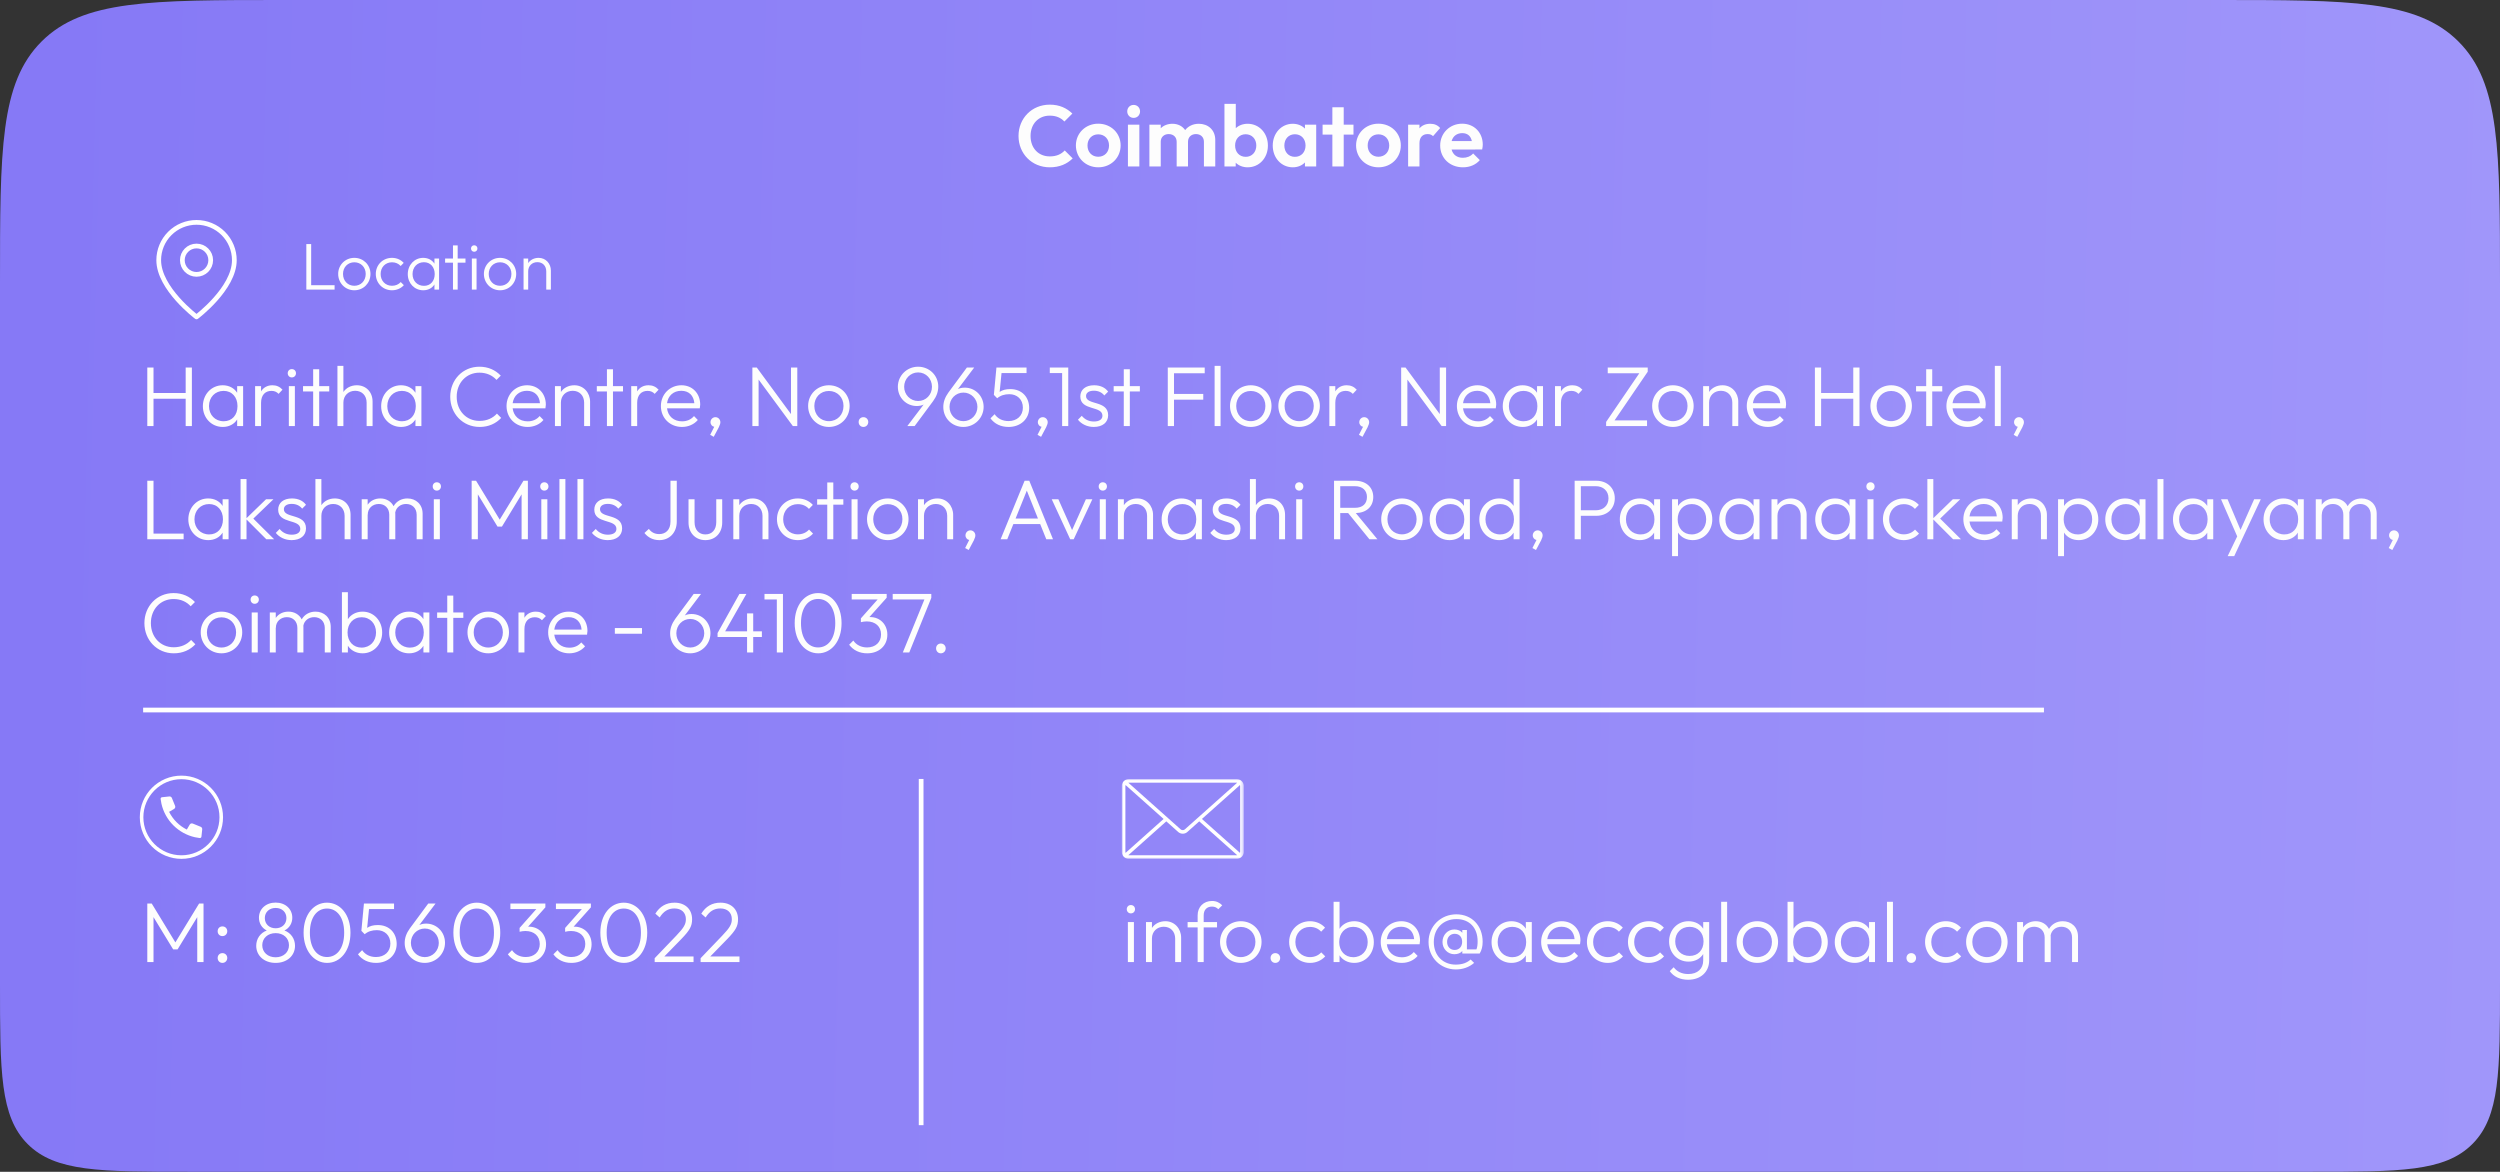
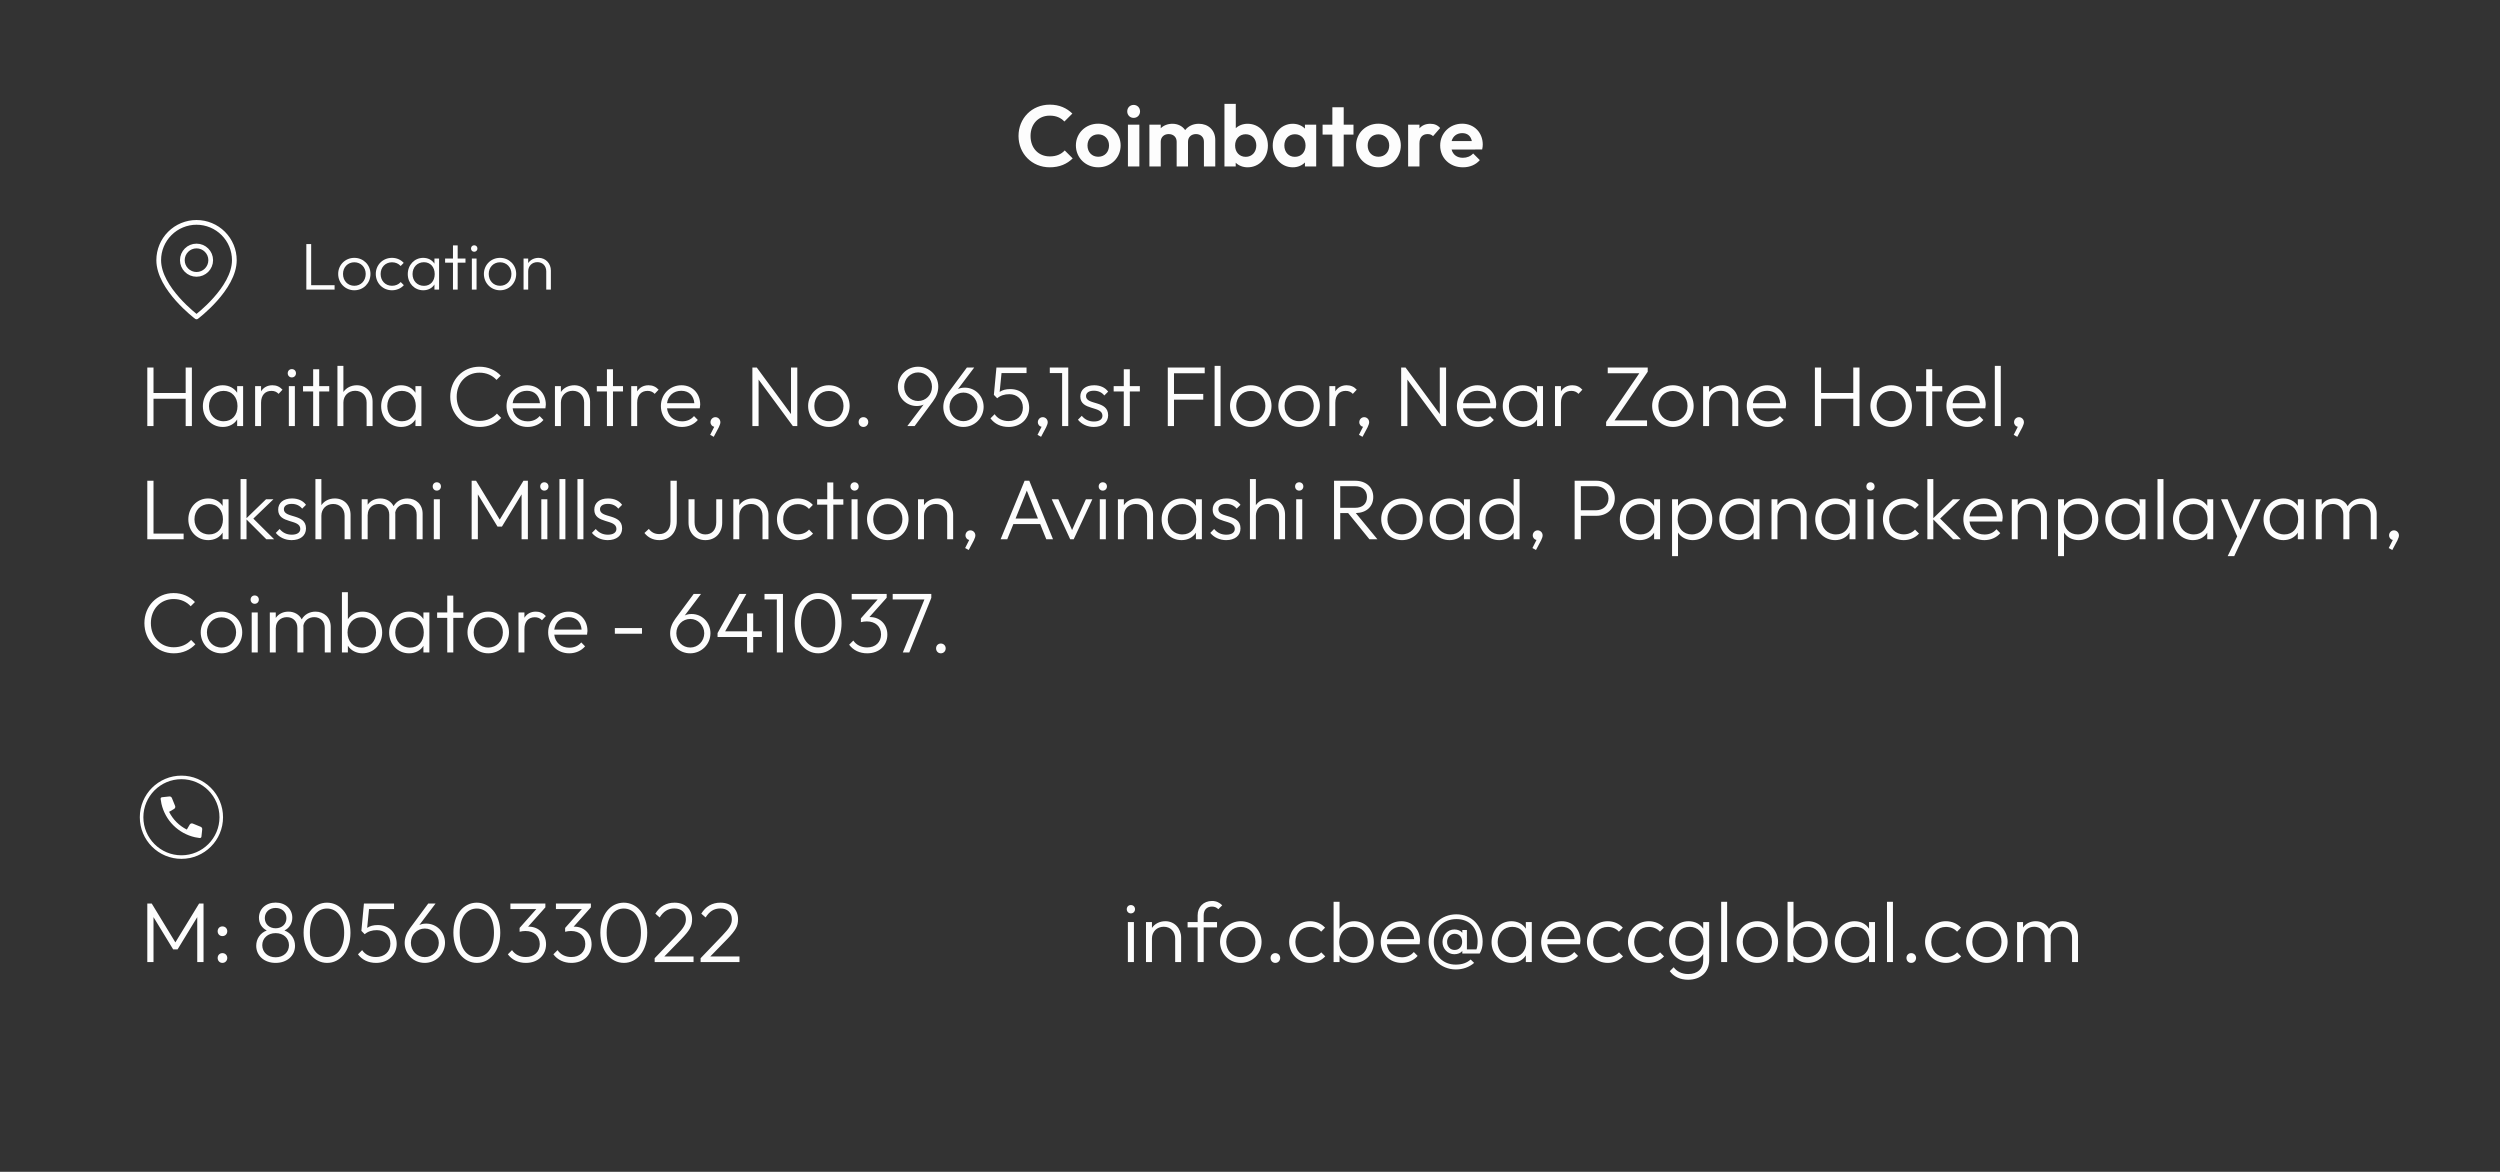
<svg xmlns="http://www.w3.org/2000/svg" width="751" height="352" viewBox="0 0 751 352" fill="none">
  <rect x="0" y="0" width="751" height="352" fill="#333333" stroke="none" />
-   <path d="M0 85.189C0 45.03 0 24.951 12.476 12.476C24.951 0 45.03 0 85.189 0H665.811C705.97 0 726.049 0 738.524 12.476C751 24.951 751 45.03 751 85.189V295.208C751 321.98 751 335.366 742.683 343.683C734.366 352 720.98 352 694.208 352H56.792C30.02 352 16.634 352 8.317 343.683C0 335.366 0 321.98 0 295.208V85.189Z" fill="url(#paint0_linear_6927_81)" />
  <path d="M315.348 50.26C309.966 50.26 305.962 46.152 305.962 40.848C305.962 35.57 309.94 31.436 315.348 31.436C318.26 31.436 320.444 32.476 322.134 34.114L319.742 36.506C318.702 35.388 317.272 34.738 315.348 34.738C311.968 34.738 309.576 37.208 309.576 40.848C309.576 44.514 311.968 46.984 315.348 46.984C317.402 46.984 318.806 46.308 319.846 45.19L322.238 47.582C320.548 49.246 318.312 50.26 315.348 50.26ZM329.93 50.26C326.134 50.26 323.196 47.4 323.196 43.682C323.196 40.016 326.108 37.156 329.904 37.156C333.726 37.156 336.638 39.99 336.638 43.682C336.638 47.4 333.726 50.26 329.93 50.26ZM329.904 47.088C331.828 47.088 333.154 45.684 333.154 43.708C333.154 41.732 331.802 40.354 329.904 40.354C328.006 40.354 326.68 41.758 326.68 43.708C326.68 45.684 328.006 47.088 329.904 47.088ZM340.546 35.414C339.428 35.414 338.622 34.556 338.622 33.464C338.622 32.372 339.428 31.514 340.546 31.514C341.664 31.514 342.47 32.372 342.47 33.464C342.47 34.556 341.664 35.414 340.546 35.414ZM338.83 50V37.442H342.262V50H338.83ZM345.279 50V37.442H348.685V38.534C349.543 37.676 350.791 37.182 352.195 37.182C353.807 37.182 355.185 37.858 356.017 39.08C356.979 37.858 358.435 37.182 360.125 37.182C362.907 37.182 365.065 39.028 365.065 42.044V50H361.659V42.59C361.659 41.134 360.619 40.276 359.267 40.276C357.915 40.276 356.875 41.134 356.875 42.59V50H353.469V42.59C353.469 41.134 352.429 40.276 351.077 40.276C349.725 40.276 348.685 41.134 348.685 42.59V50H345.279ZM367.826 50V31.202H371.232V38.508C372.116 37.676 373.364 37.182 374.794 37.182C378.278 37.182 380.878 40.016 380.878 43.734C380.878 47.452 378.278 50.26 374.794 50.26C373.338 50.26 372.09 49.74 371.206 48.882V50H367.826ZM374.222 47.114C376.068 47.114 377.394 45.71 377.394 43.708C377.394 41.732 376.068 40.328 374.196 40.328C372.324 40.328 371.024 41.732 371.024 43.708C371.024 45.71 372.324 47.114 374.222 47.114ZM388.364 50.26C384.932 50.26 382.332 47.452 382.332 43.734C382.332 40.016 384.932 37.182 388.338 37.182C389.846 37.182 391.12 37.728 392.004 38.638V37.442H395.384V50H392.004V48.804C391.12 49.714 389.846 50.26 388.364 50.26ZM388.988 47.114C390.886 47.114 392.186 45.71 392.186 43.708C392.186 41.732 390.886 40.328 388.988 40.328C387.116 40.328 385.816 41.732 385.816 43.708C385.816 45.71 387.116 47.114 388.988 47.114ZM400.243 50V40.432H397.305V37.442H400.243V32.216H403.649V37.442H406.587V40.432H403.649V50H400.243ZM414.099 50.26C410.303 50.26 407.365 47.4 407.365 43.682C407.365 40.016 410.277 37.156 414.073 37.156C417.895 37.156 420.807 39.99 420.807 43.682C420.807 47.4 417.895 50.26 414.099 50.26ZM414.073 47.088C415.997 47.088 417.323 45.684 417.323 43.708C417.323 41.732 415.971 40.354 414.073 40.354C412.175 40.354 410.849 41.758 410.849 43.708C410.849 45.684 412.175 47.088 414.073 47.088ZM423 50V37.442H426.406V38.56C427.16 37.676 428.226 37.182 429.656 37.182C430.878 37.182 431.84 37.572 432.62 38.456L430.488 40.9C430.072 40.484 429.578 40.276 428.876 40.276C427.394 40.276 426.406 41.186 426.406 43.058V50H423ZM439.467 50.26C435.541 50.26 432.629 47.504 432.629 43.708C432.629 39.99 435.515 37.156 439.233 37.156C442.821 37.156 445.421 39.808 445.421 43.422C445.421 43.864 445.369 44.332 445.239 44.904L436.061 44.93C436.477 46.49 437.699 47.4 439.441 47.4C440.689 47.4 441.781 46.958 442.535 46.1L444.537 48.102C443.289 49.532 441.495 50.26 439.467 50.26ZM439.233 39.99C437.621 40.016 436.477 40.9 436.061 42.382H442.145C441.807 40.822 440.819 39.99 439.233 39.99Z" fill="#FDFDFD" />
  <path d="M60.485 251.438C60.5 251.392 60.51 251.342 60.516 251.291L60.746 249.129C60.781 248.803 60.595 248.493 60.291 248.369L57.907 247.398C57.568 247.26 57.179 247.392 56.994 247.708L56.12 249.199C53.817 248.049 51.951 246.182 50.801 243.88L52.292 243.006C52.608 242.821 52.74 242.432 52.602 242.093L51.63 239.709C51.507 239.405 51.197 239.22 50.871 239.254L48.709 239.484C48.658 239.49 48.608 239.501 48.561 239.515H48.561C48.547 239.52 48.533 239.525 48.518 239.532C48.334 239.618 48.23 239.817 48.253 240.019C48.309 240.506 48.392 240.988 48.5 241.463C48.501 241.463 48.5 241.463 48.501 241.463C48.501 241.463 48.501 241.464 48.501 241.464C49.057 243.899 50.289 246.145 52.072 247.928C53.856 249.711 56.102 250.944 58.538 251.5C59.012 251.608 59.494 251.691 59.981 251.747C60.183 251.77 60.382 251.665 60.468 251.48C60.475 251.466 60.48 251.452 60.485 251.438Z" fill="white" />
  <path d="M54.5 234.068C48.197 234.068 43.068 239.197 43.068 245.5C43.068 251.803 48.197 256.931 54.5 256.931C60.803 256.931 65.931 251.803 65.931 245.5C65.931 239.197 60.803 234.068 54.5 234.068ZM54.5 258C52.813 258 51.175 257.669 49.634 257.017C48.146 256.388 46.809 255.486 45.661 254.339C44.513 253.191 43.612 251.854 42.983 250.366C42.331 248.824 42 247.187 42 245.5C42 243.813 42.331 242.175 42.983 240.634C43.612 239.146 44.513 237.809 45.661 236.661C46.809 235.513 48.146 234.612 49.634 233.982C51.175 233.33 52.813 233 54.5 233C56.187 233 57.824 233.33 59.365 233.982C60.854 234.612 62.191 235.513 63.339 236.661C64.487 237.809 65.388 239.146 66.017 240.634C66.669 242.175 67 243.813 67 245.5C67 247.187 66.669 248.824 66.017 250.366C65.388 251.854 64.487 253.191 63.339 254.339C62.191 255.486 60.854 256.388 59.365 257.017C57.824 257.669 56.187 258 54.5 258Z" fill="white" />
  <path d="M70.396 78.161C70.396 86.68 59.037 95.198 59.037 95.198C59.037 95.198 47.679 86.68 47.679 78.161C47.679 75.148 48.875 72.259 51.005 70.129C53.136 67.999 56.025 66.802 59.037 66.802C62.05 66.802 64.939 67.999 67.069 70.129C69.199 72.259 70.396 75.148 70.396 78.161Z" stroke="white" stroke-width="1.42" stroke-linecap="round" stroke-linejoin="round" />
  <path d="M59.037 82.419C61.389 82.419 63.296 80.513 63.296 78.16C63.296 75.808 61.389 73.901 59.037 73.901C56.684 73.901 54.777 75.808 54.777 78.16C54.777 80.513 56.684 82.419 59.037 82.419Z" stroke="white" stroke-width="1.42" stroke-linecap="round" stroke-linejoin="round" />
  <path d="M92.023 87V73.324H93.474V85.668H100.51V87H92.023ZM106.44 87.199C103.716 87.199 101.59 85.032 101.59 82.289C101.59 79.586 103.716 77.459 106.44 77.459C109.163 77.459 111.29 79.566 111.29 82.289C111.29 85.072 109.163 87.199 106.44 87.199ZM106.44 85.847C108.407 85.847 109.859 84.356 109.859 82.289C109.859 80.281 108.407 78.791 106.44 78.791C104.472 78.791 103.041 80.281 103.041 82.289C103.041 84.356 104.472 85.847 106.44 85.847ZM117.757 87.199C114.994 87.199 112.887 85.052 112.887 82.309C112.887 79.566 114.994 77.459 117.757 77.459C119.148 77.459 120.421 78.015 121.275 78.969L120.361 79.904C119.725 79.188 118.81 78.791 117.757 78.791C115.769 78.791 114.338 80.281 114.338 82.309C114.338 84.356 115.769 85.847 117.757 85.847C118.81 85.847 119.745 85.45 120.381 84.734L121.315 85.668C120.44 86.642 119.148 87.199 117.757 87.199ZM127.147 87.199C124.504 87.199 122.496 85.092 122.496 82.349C122.496 79.586 124.504 77.459 127.128 77.459C128.599 77.459 129.811 78.115 130.507 79.208V77.658H131.898V87H130.507V85.45C129.831 86.543 128.618 87.199 127.147 87.199ZM127.366 85.867C129.294 85.867 130.586 84.456 130.586 82.329C130.586 80.202 129.274 78.771 127.346 78.771C125.359 78.771 123.927 80.262 123.927 82.329C123.927 84.396 125.359 85.867 127.366 85.867ZM136.074 87V78.91H133.709V77.658H136.074V73.722H137.485V77.658H139.831V78.91H137.485V87H136.074ZM142.443 75.63C141.886 75.63 141.489 75.193 141.489 74.656C141.489 74.1 141.886 73.682 142.443 73.682C143.019 73.682 143.417 74.1 143.417 74.656C143.417 75.193 143.019 75.63 142.443 75.63ZM141.747 87V77.658H143.158V87H141.747ZM150.213 87.199C147.489 87.199 145.362 85.032 145.362 82.289C145.362 79.586 147.489 77.459 150.213 77.459C152.936 77.459 155.063 79.566 155.063 82.289C155.063 85.072 152.936 87.199 150.213 87.199ZM150.213 85.847C152.18 85.847 153.631 84.356 153.631 82.289C153.631 80.281 152.18 78.791 150.213 78.791C148.245 78.791 146.813 80.281 146.813 82.289C146.813 84.356 148.245 85.847 150.213 85.847ZM157.276 87V77.658H158.668V79.029C159.323 78.055 160.456 77.459 161.808 77.459C163.975 77.459 165.485 79.208 165.485 81.275V87H164.094V81.514C164.094 79.884 163.021 78.751 161.43 78.751C159.82 78.751 158.668 79.904 158.668 81.494V87H157.276Z" fill="#FDFDFD" />
  <path d="M44.249 128V110.417H46.115V118.058H55.775V110.417H57.641V128H55.775V119.771H46.115V128H44.249ZM66.923 128.256C63.524 128.256 60.942 125.547 60.942 122.02C60.942 118.467 63.524 115.733 66.897 115.733C68.788 115.733 70.347 116.576 71.242 117.982V115.988H73.031V128H71.242V126.007C70.373 127.412 68.814 128.256 66.923 128.256ZM67.204 126.543C69.683 126.543 71.344 124.729 71.344 121.994C71.344 119.26 69.657 117.42 67.178 117.42C64.623 117.42 62.782 119.336 62.782 121.994C62.782 124.652 64.623 126.543 67.204 126.543ZM76.634 128V115.988H78.423V117.573C79.138 116.397 80.314 115.733 81.847 115.733C83.023 115.733 84.02 116.142 84.863 117.062L83.687 118.314C83.1 117.701 82.435 117.42 81.541 117.42C79.701 117.42 78.423 118.646 78.423 120.997V128H76.634ZM87.661 113.382C86.945 113.382 86.434 112.819 86.434 112.129C86.434 111.414 86.945 110.877 87.661 110.877C88.402 110.877 88.913 111.414 88.913 112.129C88.913 112.819 88.402 113.382 87.661 113.382ZM86.767 128V115.988H88.581V128H86.767ZM94.073 128V117.598H91.032V115.988H94.073V110.928H95.888V115.988H98.903V117.598H95.888V128H94.073ZM101.367 128V109.906H103.156V117.752C103.999 116.5 105.456 115.733 107.194 115.733C109.954 115.733 111.922 117.752 111.922 120.64V128H110.133V120.946C110.133 118.851 108.753 117.394 106.708 117.394C104.638 117.394 103.156 118.876 103.156 120.921V128H101.367ZM120.482 128.256C117.083 128.256 114.501 125.547 114.501 122.02C114.501 118.467 117.083 115.733 120.456 115.733C122.347 115.733 123.906 116.576 124.801 117.982V115.988H126.59V128H124.801V126.007C123.932 127.412 122.373 128.256 120.482 128.256ZM120.763 126.543C123.242 126.543 124.903 124.729 124.903 121.994C124.903 119.26 123.216 117.42 120.737 117.42C118.182 117.42 116.342 119.336 116.342 121.994C116.342 124.652 118.182 126.543 120.763 126.543ZM144.092 128.256C139.006 128.256 135.249 124.269 135.249 119.183C135.249 114.123 138.98 110.161 144.015 110.161C146.698 110.161 148.845 111.184 150.43 112.845L149.152 114.123C147.925 112.768 146.162 111.95 144.015 111.95C140.079 111.95 137.191 115.017 137.191 119.183C137.191 123.374 140.079 126.441 144.041 126.441C146.29 126.441 148.053 125.598 149.28 124.243L150.557 125.547C148.973 127.233 146.775 128.256 144.092 128.256ZM158.5 128.256C154.871 128.256 152.162 125.572 152.162 121.969C152.162 118.442 154.845 115.733 158.347 115.733C161.618 115.733 163.969 118.161 163.969 121.56C163.969 121.815 163.918 122.173 163.841 122.659H154.002C154.283 125.035 156.021 126.569 158.526 126.569C159.982 126.569 161.235 126.032 162.103 124.984L163.254 126.16C162.129 127.489 160.391 128.256 158.5 128.256ZM158.296 117.394C155.944 117.394 154.309 118.876 154.002 121.125H162.206C162.027 118.851 160.596 117.394 158.296 117.394ZM166.706 128V115.988H168.495V117.752C169.338 116.5 170.795 115.733 172.533 115.733C175.318 115.733 177.261 117.982 177.261 120.64V128H175.472V120.946C175.472 118.851 174.092 117.394 172.047 117.394C169.977 117.394 168.495 118.876 168.495 120.921V128H166.706ZM182.323 128V117.598H179.282V115.988H182.323V110.928H184.138V115.988H187.153V117.598H184.138V128H182.323ZM189.617 128V115.988H191.406V117.573C192.121 116.397 193.297 115.733 194.83 115.733C196.006 115.733 197.003 116.142 197.846 117.062L196.671 118.314C196.083 117.701 195.418 117.42 194.524 117.42C192.684 117.42 191.406 118.646 191.406 120.997V128H189.617ZM204.871 128.256C201.242 128.256 198.533 125.572 198.533 121.969C198.533 118.442 201.217 115.733 204.718 115.733C207.989 115.733 210.34 118.161 210.34 121.56C210.34 121.815 210.289 122.173 210.213 122.659H200.373C200.654 125.035 202.392 126.569 204.897 126.569C206.354 126.569 207.606 126.032 208.475 124.984L209.625 126.16C208.5 127.489 206.762 128.256 204.871 128.256ZM204.667 117.394C202.316 117.394 200.68 118.876 200.373 121.125H208.577C208.398 118.851 206.967 117.394 204.667 117.394ZM213.333 130.632L214.559 128.204C213.972 128.128 213.435 127.566 213.435 126.824C213.435 126.007 214.074 125.317 214.917 125.317C215.709 125.317 216.399 125.981 216.399 126.824C216.399 127.157 216.297 127.591 215.939 128.332L214.406 131.22L213.333 130.632ZM226.015 128V110.417H227.344L237.618 124.397V110.417H239.509V128H238.18L227.881 114.021V128H226.015ZM248.994 128.256C245.493 128.256 242.758 125.47 242.758 121.943C242.758 118.467 245.493 115.733 248.994 115.733C252.495 115.733 255.23 118.442 255.23 121.943C255.23 125.521 252.495 128.256 248.994 128.256ZM248.994 126.518C251.524 126.518 253.39 124.601 253.39 121.943C253.39 119.362 251.524 117.445 248.994 117.445C246.464 117.445 244.624 119.362 244.624 121.943C244.624 124.601 246.464 126.518 248.994 126.518ZM259.367 128.256C258.524 128.256 257.936 127.591 257.936 126.773C257.936 125.955 258.524 125.317 259.367 125.317C260.211 125.317 260.824 125.955 260.824 126.773C260.824 127.591 260.211 128.256 259.367 128.256ZM272.552 128L277.459 121.534C276.897 121.815 276.207 121.969 275.389 121.969C272.271 121.969 269.715 119.49 269.715 116.193C269.715 112.845 272.424 110.161 275.798 110.161C279.197 110.161 281.855 112.794 281.855 116.116C281.855 117.65 281.344 119.081 280.296 120.512L274.75 128H272.552ZM275.798 120.461C278.149 120.461 279.964 118.595 279.964 116.193C279.964 113.765 278.149 111.874 275.798 111.874C273.472 111.874 271.607 113.791 271.607 116.193C271.607 118.57 273.472 120.461 275.798 120.461ZM289.399 128.256C286 128.256 283.368 125.623 283.368 122.275C283.368 120.742 283.879 119.336 284.927 117.88L290.447 110.417H292.645L287.763 116.883C288.326 116.602 288.99 116.448 289.834 116.448C292.926 116.448 295.482 118.927 295.482 122.224C295.482 125.547 292.773 128.256 289.399 128.256ZM289.425 126.518C291.75 126.518 293.616 124.601 293.616 122.224C293.616 119.847 291.725 117.931 289.425 117.931C287.073 117.931 285.233 119.822 285.233 122.224C285.233 124.652 287.073 126.518 289.425 126.518ZM302.981 128.256C300.681 128.256 298.789 127.361 297.537 125.674L298.789 124.422C299.658 125.725 301.141 126.492 302.955 126.492C305.485 126.492 307.274 124.908 307.274 122.454C307.274 119.95 305.511 118.416 303.211 118.416C301.754 118.416 300.527 118.8 299.556 119.643L298.559 118.621L299.326 110.417H308.373V112.078H300.859L300.297 117.726C301.115 117.164 302.163 116.883 303.492 116.883C307.019 116.883 309.165 119.336 309.165 122.556C309.165 125.879 306.559 128.256 302.981 128.256ZM311.666 130.632L312.892 128.204C312.305 128.128 311.768 127.566 311.768 126.824C311.768 126.007 312.407 125.317 313.25 125.317C314.042 125.317 314.732 125.981 314.732 126.824C314.732 127.157 314.63 127.591 314.272 128.332L312.739 131.22L311.666 130.632ZM319.063 128V112.078H315.357V110.417H320.903V128H319.063ZM328.567 128.256C326.6 128.256 324.887 127.412 323.814 126.083L324.964 124.908C325.91 126.058 327.136 126.62 328.619 126.62C330.203 126.62 331.174 125.981 331.174 124.882C331.174 121.815 324.529 123.476 324.529 119.106C324.529 117.062 326.088 115.733 328.67 115.733C330.484 115.733 331.992 116.397 332.886 117.65L331.736 118.8C331.021 117.88 329.922 117.368 328.593 117.368C327.06 117.368 326.242 118.033 326.242 118.979C326.242 121.79 332.886 120.18 332.886 124.729C332.886 126.901 331.2 128.256 328.567 128.256ZM337.584 128V117.598H334.543V115.988H337.584V110.928H339.399V115.988H342.415V117.598H339.399V128H337.584ZM350.803 128V110.417H361.895V112.129H352.669V118.34H361.461V120.052H352.669V128H350.803ZM364.869 128V109.906H366.658V128H364.869ZM375.729 128.256C372.227 128.256 369.493 125.47 369.493 121.943C369.493 118.467 372.227 115.733 375.729 115.733C379.23 115.733 381.964 118.442 381.964 121.943C381.964 125.521 379.23 128.256 375.729 128.256ZM375.729 126.518C378.259 126.518 380.124 124.601 380.124 121.943C380.124 119.362 378.259 117.445 375.729 117.445C373.199 117.445 371.359 119.362 371.359 121.943C371.359 124.601 373.199 126.518 375.729 126.518ZM390.254 128.256C386.753 128.256 384.018 125.47 384.018 121.943C384.018 118.467 386.753 115.733 390.254 115.733C393.755 115.733 396.49 118.442 396.49 121.943C396.49 125.521 393.755 128.256 390.254 128.256ZM390.254 126.518C392.784 126.518 394.65 124.601 394.65 121.943C394.65 119.362 392.784 117.445 390.254 117.445C387.724 117.445 385.884 119.362 385.884 121.943C385.884 124.601 387.724 126.518 390.254 126.518ZM399.336 128V115.988H401.125V117.573C401.84 116.397 403.016 115.733 404.549 115.733C405.725 115.733 406.722 116.142 407.565 117.062L406.389 118.314C405.802 117.701 405.137 117.42 404.243 117.42C402.403 117.42 401.125 118.646 401.125 120.997V128H399.336ZM408.227 130.632L409.453 128.204C408.866 128.128 408.329 127.566 408.329 126.824C408.329 126.007 408.968 125.317 409.811 125.317C410.603 125.317 411.293 125.981 411.293 126.824C411.293 127.157 411.191 127.591 410.833 128.332L409.3 131.22L408.227 130.632ZM420.909 128V110.417H422.238L432.512 124.397V110.417H434.403V128H433.074L422.775 114.021V128H420.909ZM443.99 128.256C440.361 128.256 437.652 125.572 437.652 121.969C437.652 118.442 440.336 115.733 443.837 115.733C447.108 115.733 449.459 118.161 449.459 121.56C449.459 121.815 449.408 122.173 449.332 122.659H439.492C439.773 125.035 441.511 126.569 444.016 126.569C445.472 126.569 446.725 126.032 447.594 124.984L448.744 126.16C447.619 127.489 445.881 128.256 443.99 128.256ZM443.786 117.394C441.435 117.394 439.799 118.876 439.492 121.125H447.696C447.517 118.851 446.086 117.394 443.786 117.394ZM457.41 128.256C454.011 128.256 451.429 125.547 451.429 122.02C451.429 118.467 454.011 115.733 457.384 115.733C459.275 115.733 460.834 116.576 461.729 117.982V115.988H463.518V128H461.729V126.007C460.86 127.412 459.301 128.256 457.41 128.256ZM457.691 126.543C460.17 126.543 461.831 124.729 461.831 121.994C461.831 119.26 460.144 117.42 457.665 117.42C455.11 117.42 453.269 119.336 453.269 121.994C453.269 124.652 455.11 126.543 457.691 126.543ZM467.121 128V115.988H468.91V117.573C469.625 116.397 470.801 115.733 472.334 115.733C473.51 115.733 474.507 116.142 475.35 117.062L474.174 118.314C473.587 117.701 472.922 117.42 472.028 117.42C470.187 117.42 468.91 118.646 468.91 120.997V128H467.121ZM482.478 128V126.748L492.445 112.129H482.963V110.417H494.975V111.669L485.008 126.288H494.771V128H482.478ZM502.538 128.256C499.037 128.256 496.303 125.47 496.303 121.943C496.303 118.467 499.037 115.733 502.538 115.733C506.04 115.733 508.774 118.442 508.774 121.943C508.774 125.521 506.04 128.256 502.538 128.256ZM502.538 126.518C505.068 126.518 506.934 124.601 506.934 121.943C506.934 119.362 505.068 117.445 502.538 117.445C500.008 117.445 498.168 119.362 498.168 121.943C498.168 124.601 500.008 126.518 502.538 126.518ZM511.62 128V115.988H513.409V117.752C514.252 116.5 515.709 115.733 517.447 115.733C520.233 115.733 522.175 117.982 522.175 120.64V128H520.386V120.946C520.386 118.851 519.006 117.394 516.961 117.394C514.891 117.394 513.409 118.876 513.409 120.921V128H511.62ZM531.067 128.256C527.438 128.256 524.729 125.572 524.729 121.969C524.729 118.442 527.413 115.733 530.914 115.733C534.185 115.733 536.536 118.161 536.536 121.56C536.536 121.815 536.485 122.173 536.409 122.659H526.569C526.85 125.035 528.588 126.569 531.093 126.569C532.55 126.569 533.802 126.032 534.671 124.984L535.821 126.16C534.696 127.489 532.958 128.256 531.067 128.256ZM530.863 117.394C528.512 117.394 526.876 118.876 526.569 121.125H534.773C534.594 118.851 533.163 117.394 530.863 117.394ZM545.198 128V110.417H547.064V118.058H556.724V110.417H558.59V128H556.724V119.771H547.064V128H545.198ZM568.102 128.256C564.601 128.256 561.866 125.47 561.866 121.943C561.866 118.467 564.601 115.733 568.102 115.733C571.603 115.733 574.338 118.442 574.338 121.943C574.338 125.521 571.603 128.256 568.102 128.256ZM568.102 126.518C570.632 126.518 572.498 124.601 572.498 121.943C572.498 119.362 570.632 117.445 568.102 117.445C565.572 117.445 563.732 119.362 563.732 121.943C563.732 124.601 565.572 126.518 568.102 126.518ZM578.625 128V117.598H575.584V115.988H578.625V110.928H580.44V115.988H583.455V117.598H580.44V128H578.625ZM591.04 128.256C587.411 128.256 584.702 125.572 584.702 121.969C584.702 118.442 587.386 115.733 590.887 115.733C594.158 115.733 596.51 118.161 596.51 121.56C596.51 121.815 596.458 122.173 596.382 122.659H586.543C586.824 125.035 588.561 126.569 591.066 126.569C592.523 126.569 593.775 126.032 594.644 124.984L595.794 126.16C594.67 127.489 592.932 128.256 591.04 128.256ZM590.836 117.394C588.485 117.394 586.849 118.876 586.543 121.125H594.746C594.567 118.851 593.136 117.394 590.836 117.394ZM599.246 128V109.906H601.035V128H599.246ZM604.918 130.632L606.144 128.204C605.557 128.128 605.02 127.566 605.02 126.824C605.02 126.007 605.659 125.317 606.502 125.317C607.294 125.317 607.984 125.981 607.984 126.824C607.984 127.157 607.882 127.591 607.524 128.332L605.991 131.22L604.918 130.632ZM44.249 162V144.417H46.115V160.288H55.162V162H44.249ZM62.555 162.256C59.156 162.256 56.575 159.547 56.575 156.02C56.575 152.467 59.156 149.733 62.529 149.733C64.421 149.733 65.98 150.576 66.874 151.982V149.988H68.663V162H66.874V160.007C66.005 161.412 64.446 162.256 62.555 162.256ZM62.836 160.543C65.315 160.543 66.976 158.729 66.976 155.994C66.976 153.26 65.29 151.42 62.811 151.42C60.255 151.42 58.415 153.336 58.415 155.994C58.415 158.652 60.255 160.543 62.836 160.543ZM72.266 162V143.906H74.055V155.662L79.908 149.988H82.131L76.1 155.79L82.361 162H80.01L74.055 156.045V162H72.266ZM87.602 162.256C85.634 162.256 83.921 161.412 82.848 160.083L83.998 158.908C84.944 160.058 86.17 160.62 87.653 160.62C89.237 160.62 90.208 159.981 90.208 158.882C90.208 155.815 83.564 157.476 83.564 153.106C83.564 151.062 85.123 149.733 87.704 149.733C89.518 149.733 91.026 150.397 91.921 151.65L90.771 152.8C90.055 151.88 88.956 151.368 87.627 151.368C86.094 151.368 85.276 152.033 85.276 152.979C85.276 155.79 91.921 154.18 91.921 158.729C91.921 160.901 90.234 162.256 87.602 162.256ZM94.753 162V143.906H96.542V151.752C97.385 150.5 98.842 149.733 100.58 149.733C103.34 149.733 105.308 151.752 105.308 154.64V162H103.519V154.946C103.519 152.851 102.139 151.394 100.094 151.394C98.024 151.394 96.542 152.876 96.542 154.921V162H94.753ZM108.654 162V149.988H110.443V151.624C111.261 150.423 112.641 149.733 114.251 149.733C116.015 149.733 117.497 150.602 118.238 152.058C119.056 150.602 120.589 149.733 122.378 149.733C124.96 149.733 126.953 151.522 126.953 154.307V162H125.164V154.64C125.164 152.646 123.809 151.394 121.995 151.394C120.359 151.394 119.005 152.391 118.724 153.975C118.724 154.077 118.749 154.205 118.749 154.307V162H116.935V154.64C116.935 152.646 115.606 151.394 113.791 151.394C111.951 151.394 110.469 152.646 110.469 154.614H110.443V162H108.654ZM131.212 147.382C130.497 147.382 129.985 146.819 129.985 146.129C129.985 145.414 130.497 144.877 131.212 144.877C131.953 144.877 132.464 145.414 132.464 146.129C132.464 146.819 131.953 147.382 131.212 147.382ZM130.318 162V149.988H132.132V162H130.318ZM141.684 162V144.417H143.012L150.117 156.096L157.248 144.417H158.576V162H156.685V148.506L150.782 158.192H149.453L143.549 148.506V162H141.684ZM163.507 147.382C162.792 147.382 162.281 146.819 162.281 146.129C162.281 145.414 162.792 144.877 163.507 144.877C164.248 144.877 164.76 145.414 164.76 146.129C164.76 146.819 164.248 147.382 163.507 147.382ZM162.613 162V149.988H164.427V162H162.613ZM168.054 162V143.906H169.843V162H168.054ZM173.469 162V143.906H175.258V162H173.469ZM182.565 162.256C180.597 162.256 178.885 161.412 177.812 160.083L178.962 158.908C179.907 160.058 181.134 160.62 182.616 160.62C184.201 160.62 185.172 159.981 185.172 158.882C185.172 155.815 178.527 157.476 178.527 153.106C178.527 151.062 180.086 149.733 182.668 149.733C184.482 149.733 185.99 150.397 186.884 151.65L185.734 152.8C185.019 151.88 183.92 151.368 182.591 151.368C181.057 151.368 180.24 152.033 180.24 152.979C180.24 155.79 186.884 154.18 186.884 158.729C186.884 160.901 185.198 162.256 182.565 162.256ZM198.087 162.256C196.119 162.256 194.637 161.438 193.589 160.109L194.918 158.882C195.659 159.904 196.682 160.441 198.036 160.441C199.876 160.441 201.41 159.265 201.41 156.684V144.417H203.301V156.659C203.301 160.185 200.949 162.256 198.087 162.256ZM211.891 162.256C208.926 162.256 206.831 160.083 206.831 156.965V149.988H208.645V156.889C208.645 159.087 209.897 160.543 211.891 160.543C213.91 160.543 215.162 159.112 215.162 156.889V149.988H216.951V156.965C216.951 160.109 214.881 162.256 211.891 162.256ZM220.29 162V149.988H222.079V151.752C222.922 150.5 224.379 149.733 226.117 149.733C228.902 149.733 230.845 151.982 230.845 154.64V162H229.056V154.946C229.056 152.851 227.676 151.394 225.631 151.394C223.561 151.394 222.079 152.876 222.079 154.921V162H220.29ZM239.66 162.256C236.108 162.256 233.399 159.495 233.399 155.969C233.399 152.442 236.108 149.733 239.66 149.733C241.449 149.733 243.085 150.448 244.184 151.675L243.008 152.876C242.19 151.956 241.015 151.445 239.66 151.445C237.105 151.445 235.265 153.362 235.265 155.969C235.265 158.601 237.105 160.518 239.66 160.518C241.015 160.518 242.216 160.007 243.034 159.087L244.235 160.288C243.11 161.54 241.449 162.256 239.66 162.256ZM248.511 162V151.598H245.469V149.988H248.511V144.928H250.325V149.988H253.341V151.598H250.325V162H248.511ZM256.699 147.382C255.983 147.382 255.472 146.819 255.472 146.129C255.472 145.414 255.983 144.877 256.699 144.877C257.44 144.877 257.951 145.414 257.951 146.129C257.951 146.819 257.44 147.382 256.699 147.382ZM255.805 162V149.988H257.619V162H255.805ZM266.689 162.256C263.188 162.256 260.453 159.47 260.453 155.943C260.453 152.467 263.188 149.733 266.689 149.733C270.19 149.733 272.925 152.442 272.925 155.943C272.925 159.521 270.19 162.256 266.689 162.256ZM266.689 160.518C269.219 160.518 271.085 158.601 271.085 155.943C271.085 153.362 269.219 151.445 266.689 151.445C264.159 151.445 262.319 153.362 262.319 155.943C262.319 158.601 264.159 160.518 266.689 160.518ZM275.771 162V149.988H277.56V151.752C278.403 150.5 279.86 149.733 281.598 149.733C284.383 149.733 286.326 151.982 286.326 154.64V162H284.537V154.946C284.537 152.851 283.156 151.394 281.112 151.394C279.042 151.394 277.56 152.876 277.56 154.921V162H275.771ZM289.928 164.632L291.154 162.204C290.567 162.128 290.03 161.566 290.03 160.824C290.03 160.007 290.669 159.317 291.512 159.317C292.304 159.317 292.994 159.981 292.994 160.824C292.994 161.157 292.892 161.591 292.534 162.332L291.001 165.22L289.928 164.632ZM300.583 162L307.79 144.417H309.196L316.326 162H314.307L312.467 157.425H304.417L302.577 162H300.583ZM305.081 155.764H311.802L308.455 147.382L305.081 155.764ZM321.491 162L315.946 149.988H317.939L322.054 159.24L326.194 149.988H328.136L322.539 162H321.491ZM331.272 147.382C330.557 147.382 330.046 146.819 330.046 146.129C330.046 145.414 330.557 144.877 331.272 144.877C332.014 144.877 332.525 145.414 332.525 146.129C332.525 146.819 332.014 147.382 331.272 147.382ZM330.378 162V149.988H332.192V162H330.378ZM335.819 162V149.988H337.608V151.752C338.451 150.5 339.908 149.733 341.646 149.733C344.431 149.733 346.374 151.982 346.374 154.64V162H344.585V154.946C344.585 152.851 343.205 151.394 341.16 151.394C339.09 151.394 337.608 152.876 337.608 154.921V162H335.819ZM354.934 162.256C351.535 162.256 348.953 159.547 348.953 156.02C348.953 152.467 351.535 149.733 354.908 149.733C356.799 149.733 358.358 150.576 359.253 151.982V149.988H361.042V162H359.253V160.007C358.384 161.412 356.825 162.256 354.934 162.256ZM355.215 160.543C357.694 160.543 359.355 158.729 359.355 155.994C359.355 153.26 357.668 151.42 355.189 151.42C352.634 151.42 350.793 153.336 350.793 155.994C350.793 158.652 352.634 160.543 355.215 160.543ZM368.325 162.256C366.357 162.256 364.645 161.412 363.571 160.083L364.721 158.908C365.667 160.058 366.894 160.62 368.376 160.62C369.96 160.62 370.932 159.981 370.932 158.882C370.932 155.815 364.287 157.476 364.287 153.106C364.287 151.062 365.846 149.733 368.427 149.733C370.242 149.733 371.749 150.397 372.644 151.65L371.494 152.8C370.778 151.88 369.679 151.368 368.35 151.368C366.817 151.368 365.999 152.033 365.999 152.979C365.999 155.79 372.644 154.18 372.644 158.729C372.644 160.901 370.957 162.256 368.325 162.256ZM375.476 162V143.906H377.265V151.752C378.109 150.5 379.565 149.733 381.303 149.733C384.063 149.733 386.031 151.752 386.031 154.64V162H384.242V154.946C384.242 152.851 382.862 151.394 380.818 151.394C378.748 151.394 377.265 152.876 377.265 154.921V162H375.476ZM390.272 147.382C389.557 147.382 389.045 146.819 389.045 146.129C389.045 145.414 389.557 144.877 390.272 144.877C391.013 144.877 391.524 145.414 391.524 146.129C391.524 146.819 391.013 147.382 390.272 147.382ZM389.378 162V149.988H391.192V162H389.378ZM400.744 162V144.417H407.056C410.455 144.417 412.525 146.436 412.525 149.298C412.525 152.135 410.532 154.052 407.286 154.129L413.777 162H411.375L404.986 154.129H402.609V162H400.744ZM407.056 146.053H402.609V152.544H407.056C409.382 152.544 410.634 151.292 410.634 149.298C410.634 147.407 409.382 146.053 407.056 146.053ZM421.152 162.256C417.65 162.256 414.916 159.47 414.916 155.943C414.916 152.467 417.65 149.733 421.152 149.733C424.653 149.733 427.387 152.442 427.387 155.943C427.387 159.521 424.653 162.256 421.152 162.256ZM421.152 160.518C423.682 160.518 425.547 158.601 425.547 155.943C425.547 153.362 423.682 151.445 421.152 151.445C418.621 151.445 416.781 153.362 416.781 155.943C416.781 158.601 418.621 160.518 421.152 160.518ZM435.447 162.256C432.048 162.256 429.467 159.547 429.467 156.02C429.467 152.467 432.048 149.733 435.421 149.733C437.313 149.733 438.871 150.576 439.766 151.982V149.988H441.555V162H439.766V160.007C438.897 161.412 437.338 162.256 435.447 162.256ZM435.728 160.543C438.207 160.543 439.868 158.729 439.868 155.994C439.868 153.26 438.181 151.42 435.702 151.42C433.147 151.42 431.307 153.336 431.307 155.994C431.307 158.652 433.147 160.543 435.728 160.543ZM450.372 162.256C446.973 162.256 444.391 159.547 444.391 156.02C444.391 152.467 446.973 149.733 450.346 149.733C452.237 149.733 453.796 150.576 454.691 151.982V143.906H456.48V162H454.691V160.007C453.822 161.412 452.263 162.256 450.372 162.256ZM450.653 160.543C453.132 160.543 454.793 158.729 454.793 155.994C454.793 153.26 453.106 151.42 450.627 151.42C448.071 151.42 446.231 153.336 446.231 155.994C446.231 158.652 448.071 160.543 450.653 160.543ZM460.338 164.632L461.565 162.204C460.977 162.128 460.44 161.566 460.44 160.824C460.44 160.007 461.079 159.317 461.923 159.317C462.715 159.317 463.405 159.981 463.405 160.824C463.405 161.157 463.303 161.591 462.945 162.332L461.412 165.22L460.338 164.632ZM473.021 162V144.417H479.538C482.707 144.417 485.084 146.487 485.084 149.682C485.084 152.876 482.707 154.946 479.538 154.946H474.887V162H473.021ZM479.41 146.053H474.887V153.285H479.41C481.582 153.285 483.192 151.905 483.192 149.682C483.192 147.458 481.582 146.053 479.41 146.053ZM492.575 162.256C489.176 162.256 486.595 159.547 486.595 156.02C486.595 152.467 489.176 149.733 492.549 149.733C494.441 149.733 495.999 150.576 496.894 151.982V149.988H498.683V162H496.894V160.007C496.025 161.412 494.466 162.256 492.575 162.256ZM492.856 160.543C495.335 160.543 496.996 158.729 496.996 155.994C496.996 153.26 495.309 151.42 492.83 151.42C490.275 151.42 488.435 153.336 488.435 155.994C488.435 158.652 490.275 160.543 492.856 160.543ZM502.286 167.06V149.988H504.075V152.007C504.969 150.602 506.605 149.733 508.496 149.733C511.819 149.733 514.374 152.442 514.374 156.02C514.374 159.547 511.844 162.256 508.496 162.256C506.579 162.256 504.969 161.387 504.075 159.981V167.06H502.286ZM508.19 160.543C510.72 160.543 512.534 158.652 512.534 155.994C512.534 153.311 510.72 151.42 508.215 151.42C505.711 151.42 503.973 153.311 503.973 155.994C503.973 158.678 505.685 160.543 508.19 160.543ZM522.449 162.256C519.05 162.256 516.469 159.547 516.469 156.02C516.469 152.467 519.05 149.733 522.424 149.733C524.315 149.733 525.874 150.576 526.768 151.982V149.988H528.557V162H526.768V160.007C525.899 161.412 524.34 162.256 522.449 162.256ZM522.73 160.543C525.209 160.543 526.87 158.729 526.87 155.994C526.87 153.26 525.184 151.42 522.705 151.42C520.149 151.42 518.309 153.336 518.309 155.994C518.309 158.652 520.149 160.543 522.73 160.543ZM532.16 162V149.988H533.949V151.752C534.793 150.5 536.249 149.733 537.987 149.733C540.773 149.733 542.715 151.982 542.715 154.64V162H540.926V154.946C540.926 152.851 539.546 151.394 537.502 151.394C535.431 151.394 533.949 152.876 533.949 154.921V162H532.16ZM551.275 162.256C547.876 162.256 545.295 159.547 545.295 156.02C545.295 152.467 547.876 149.733 551.25 149.733C553.141 149.733 554.7 150.576 555.594 151.982V149.988H557.383V162H555.594V160.007C554.725 161.412 553.166 162.256 551.275 162.256ZM551.556 160.543C554.035 160.543 555.696 158.729 555.696 155.994C555.696 153.26 554.01 151.42 551.531 151.42C548.975 151.42 547.135 153.336 547.135 155.994C547.135 158.652 548.975 160.543 551.556 160.543ZM561.881 147.382C561.165 147.382 560.654 146.819 560.654 146.129C560.654 145.414 561.165 144.877 561.881 144.877C562.622 144.877 563.133 145.414 563.133 146.129C563.133 146.819 562.622 147.382 561.881 147.382ZM560.986 162V149.988H562.801V162H560.986ZM571.896 162.256C568.344 162.256 565.635 159.495 565.635 155.969C565.635 152.442 568.344 149.733 571.896 149.733C573.685 149.733 575.321 150.448 576.42 151.675L575.244 152.876C574.426 151.956 573.251 151.445 571.896 151.445C569.341 151.445 567.5 153.362 567.5 155.969C567.5 158.601 569.341 160.518 571.896 160.518C573.251 160.518 574.452 160.007 575.27 159.087L576.471 160.288C575.346 161.54 573.685 162.256 571.896 162.256ZM578.981 162V143.906H580.77V155.662L586.622 149.988H588.846L582.814 155.79L589.076 162H586.724L580.77 156.045V162H578.981ZM596.132 162.256C592.503 162.256 589.794 159.572 589.794 155.969C589.794 152.442 592.477 149.733 595.979 149.733C599.25 149.733 601.601 152.161 601.601 155.56C601.601 155.815 601.55 156.173 601.473 156.659H591.634C591.915 159.035 593.653 160.569 596.157 160.569C597.614 160.569 598.866 160.032 599.735 158.984L600.885 160.16C599.761 161.489 598.023 162.256 596.132 162.256ZM595.927 151.394C593.576 151.394 591.941 152.876 591.634 155.125H599.838C599.659 152.851 598.227 151.394 595.927 151.394ZM604.338 162V149.988H606.127V151.752C606.97 150.5 608.427 149.733 610.165 149.733C612.95 149.733 614.893 151.982 614.893 154.64V162H613.104V154.946C613.104 152.851 611.724 151.394 609.679 151.394C607.609 151.394 606.127 152.876 606.127 154.921V162H604.338ZM618.239 167.06V149.988H620.028V152.007C620.923 150.602 622.558 149.733 624.449 149.733C627.772 149.733 630.327 152.442 630.327 156.02C630.327 159.547 627.797 162.256 624.449 162.256C622.533 162.256 620.923 161.387 620.028 159.981V167.06H618.239ZM624.143 160.543C626.673 160.543 628.487 158.652 628.487 155.994C628.487 153.311 626.673 151.42 624.168 151.42C621.664 151.42 619.926 153.311 619.926 155.994C619.926 158.678 621.638 160.543 624.143 160.543ZM638.402 162.256C635.003 162.256 632.422 159.547 632.422 156.02C632.422 152.467 635.003 149.733 638.377 149.733C640.268 149.733 641.827 150.576 642.721 151.982V149.988H644.51V162H642.721V160.007C641.852 161.412 640.293 162.256 638.402 162.256ZM638.683 160.543C641.162 160.543 642.824 158.729 642.824 155.994C642.824 153.26 641.137 151.42 638.658 151.42C636.102 151.42 634.262 153.336 634.262 155.994C634.262 158.652 636.102 160.543 638.683 160.543ZM648.113 162V143.906H649.902V162H648.113ZM658.743 162.256C655.344 162.256 652.762 159.547 652.762 156.02C652.762 152.467 655.344 149.733 658.717 149.733C660.608 149.733 662.167 150.576 663.062 151.982V149.988H664.851V162H663.062V160.007C662.193 161.412 660.634 162.256 658.743 162.256ZM659.024 160.543C661.503 160.543 663.164 158.729 663.164 155.994C663.164 153.26 661.477 151.42 658.998 151.42C656.443 151.42 654.603 153.336 654.603 155.994C654.603 158.652 656.443 160.543 659.024 160.543ZM669.195 167.06L672.057 161.131L667.202 149.988H669.169L673.054 159.189L677.143 149.988H679.136L673.488 162.051L671.163 167.06H669.195ZM685.947 162.256C682.547 162.256 679.966 159.547 679.966 156.02C679.966 152.467 682.547 149.733 685.921 149.733C687.812 149.733 689.371 150.576 690.266 151.982V149.988H692.055V162H690.266V160.007C689.397 161.412 687.838 162.256 685.947 162.256ZM686.228 160.543C688.707 160.543 690.368 158.729 690.368 155.994C690.368 153.26 688.681 151.42 686.202 151.42C683.646 151.42 681.806 153.336 681.806 155.994C681.806 158.652 683.646 160.543 686.228 160.543ZM695.658 162V149.988H697.447V151.624C698.264 150.423 699.644 149.733 701.255 149.733C703.018 149.733 704.5 150.602 705.241 152.058C706.059 150.602 707.593 149.733 709.382 149.733C711.963 149.733 713.956 151.522 713.956 154.307V162H712.167V154.64C712.167 152.646 710.813 151.394 708.998 151.394C707.363 151.394 706.008 152.391 705.727 153.975C705.727 154.077 705.753 154.205 705.753 154.307V162H703.938V154.64C703.938 152.646 702.609 151.394 700.795 151.394C698.954 151.394 697.472 152.646 697.472 154.614H697.447V162H695.658ZM717.576 164.632L718.803 162.204C718.215 162.128 717.679 161.566 717.679 160.824C717.679 160.007 718.318 159.317 719.161 159.317C719.953 159.317 720.643 159.981 720.643 160.824C720.643 161.157 720.541 161.591 720.183 162.332L718.65 165.22L717.576 164.632ZM52.223 196.256C47.137 196.256 43.38 192.269 43.38 187.183C43.38 182.123 47.111 178.161 52.146 178.161C54.829 178.161 56.976 179.184 58.561 180.845L57.283 182.123C56.056 180.768 54.293 179.95 52.146 179.95C48.21 179.95 45.322 183.017 45.322 187.183C45.322 191.374 48.21 194.441 52.172 194.441C54.42 194.441 56.184 193.598 57.411 192.243L58.688 193.547C57.104 195.233 54.906 196.256 52.223 196.256ZM66.529 196.256C63.028 196.256 60.293 193.47 60.293 189.943C60.293 186.467 63.028 183.733 66.529 183.733C70.03 183.733 72.765 186.442 72.765 189.943C72.765 193.521 70.03 196.256 66.529 196.256ZM66.529 194.518C69.059 194.518 70.924 192.601 70.924 189.943C70.924 187.362 69.059 185.445 66.529 185.445C63.999 185.445 62.159 187.362 62.159 189.943C62.159 192.601 63.999 194.518 66.529 194.518ZM76.505 181.382C75.789 181.382 75.278 180.819 75.278 180.129C75.278 179.414 75.789 178.877 76.505 178.877C77.246 178.877 77.757 179.414 77.757 180.129C77.757 180.819 77.246 181.382 76.505 181.382ZM75.611 196V183.988H77.425V196H75.611ZM81.051 196V183.988H82.84V185.624C83.658 184.423 85.038 183.733 86.648 183.733C88.412 183.733 89.894 184.602 90.635 186.058C91.453 184.602 92.986 183.733 94.775 183.733C97.356 183.733 99.35 185.522 99.35 188.307V196H97.561V188.64C97.561 186.646 96.206 185.394 94.392 185.394C92.756 185.394 91.402 186.391 91.121 187.975C91.121 188.077 91.146 188.205 91.146 188.307V196H89.332V188.64C89.332 186.646 88.003 185.394 86.188 185.394C84.348 185.394 82.866 186.646 82.866 188.614H82.84V196H81.051ZM102.715 196V177.906H104.503V186.007C105.398 184.602 107.034 183.733 108.925 183.733C112.247 183.733 114.803 186.442 114.803 190.02C114.803 193.547 112.273 196.256 108.925 196.256C107.008 196.256 105.398 195.387 104.503 193.981V196H102.715ZM108.618 194.543C111.148 194.543 112.963 192.652 112.963 189.994C112.963 187.311 111.148 185.42 108.644 185.42C106.139 185.42 104.401 187.311 104.401 189.994C104.401 192.678 106.114 194.543 108.618 194.543ZM122.878 196.256C119.479 196.256 116.897 193.547 116.897 190.02C116.897 186.467 119.479 183.733 122.852 183.733C124.743 183.733 126.302 184.576 127.197 185.982V183.988H128.986V196H127.197V194.007C126.328 195.412 124.769 196.256 122.878 196.256ZM123.159 194.543C125.638 194.543 127.299 192.729 127.299 189.994C127.299 187.26 125.612 185.42 123.133 185.42C120.578 185.42 118.737 187.336 118.737 189.994C118.737 192.652 120.578 194.543 123.159 194.543ZM134.355 196V185.598H131.313V183.988H134.355V178.928H136.169V183.988H139.185V185.598H136.169V196H134.355ZM146.668 196.256C143.166 196.256 140.432 193.47 140.432 189.943C140.432 186.467 143.166 183.733 146.668 183.733C150.169 183.733 152.903 186.442 152.903 189.943C152.903 193.521 150.169 196.256 146.668 196.256ZM146.668 194.518C149.198 194.518 151.063 192.601 151.063 189.943C151.063 187.362 149.198 185.445 146.668 185.445C144.138 185.445 142.297 187.362 142.297 189.943C142.297 192.601 144.138 194.518 146.668 194.518ZM155.749 196V183.988H157.538V185.573C158.254 184.397 159.43 183.733 160.963 183.733C162.139 183.733 163.135 184.142 163.979 185.062L162.803 186.314C162.215 185.701 161.551 185.42 160.656 185.42C158.816 185.42 157.538 186.646 157.538 188.997V196H155.749ZM171.004 196.256C167.375 196.256 164.666 193.572 164.666 189.969C164.666 186.442 167.349 183.733 170.85 183.733C174.122 183.733 176.473 186.161 176.473 189.56C176.473 189.815 176.422 190.173 176.345 190.659H166.506C166.787 193.035 168.525 194.569 171.029 194.569C172.486 194.569 173.738 194.032 174.607 192.984L175.757 194.16C174.633 195.489 172.895 196.256 171.004 196.256ZM170.799 185.394C168.448 185.394 166.812 186.876 166.506 189.125H174.709C174.531 186.851 173.099 185.394 170.799 185.394ZM184.7 190.378V188.665H192.853V190.378H184.7ZM207.338 196.256C203.939 196.256 201.307 193.623 201.307 190.275C201.307 188.742 201.818 187.336 202.866 185.88L208.386 178.417H210.584L205.703 184.883C206.265 184.602 206.93 184.448 207.773 184.448C210.865 184.448 213.421 186.927 213.421 190.224C213.421 193.547 210.712 196.256 207.338 196.256ZM207.364 194.518C209.69 194.518 211.555 192.601 211.555 190.224C211.555 187.847 209.664 185.931 207.364 185.931C205.013 185.931 203.173 187.822 203.173 190.224C203.173 192.652 205.013 194.518 207.364 194.518ZM215.553 191.349V190.173L222.121 178.417H224.217L217.828 189.662H224.421V184.27H226.261V189.662H228.868V191.349H226.261V196H224.421V191.349H215.553ZM233.359 196V180.078H229.653V178.417H235.199V196H233.359ZM245.802 196.256C241.892 196.256 238.723 192.703 238.723 187.183C238.723 181.637 241.841 178.161 245.751 178.161C249.661 178.161 252.804 181.637 252.804 187.209C252.804 192.729 249.687 196.256 245.802 196.256ZM245.751 194.492C248.741 194.492 250.913 191.885 250.913 187.183C250.913 182.532 248.741 179.925 245.751 179.925C242.786 179.925 240.614 182.506 240.614 187.183C240.614 191.885 242.786 194.492 245.751 194.492ZM260.503 196.256C258.254 196.256 256.337 195.361 255.085 193.674L256.337 192.422C257.206 193.725 258.714 194.492 260.477 194.492C262.982 194.492 264.668 192.933 264.668 190.582C264.668 188.205 262.982 186.672 260.375 186.672C259.813 186.672 259.199 186.749 258.612 186.902V185.752L263.646 180.078H255.851V178.417H266.355V179.567L261.167 185.368C261.244 185.368 261.295 185.368 261.397 185.368C264.336 185.368 266.56 187.566 266.56 190.659C266.56 193.955 264.081 196.256 260.503 196.256ZM271.204 196L277.695 180.078H268.163V178.417H279.765V179.593L273.146 196H271.204ZM282.628 196.256C281.784 196.256 281.197 195.591 281.197 194.773C281.197 193.955 281.784 193.317 282.628 193.317C283.471 193.317 284.085 193.955 284.085 194.773C284.085 195.591 283.471 196.256 282.628 196.256Z" fill="#FDFDFD" />
  <path d="M44.249 289V271.417H45.578L52.683 283.096L59.813 271.417H61.142V289H59.251V275.506L53.347 285.192H52.018L46.115 275.506V289H44.249ZM66.814 281.205C65.971 281.205 65.383 280.566 65.383 279.749C65.383 278.905 65.971 278.292 66.814 278.292C67.657 278.292 68.271 278.905 68.271 279.749C68.271 280.566 67.657 281.205 66.814 281.205ZM66.814 289.256C65.971 289.256 65.383 288.591 65.383 287.773C65.383 286.955 65.971 286.317 66.814 286.317C67.657 286.317 68.271 286.955 68.271 287.773C68.271 288.591 67.657 289.256 66.814 289.256ZM82.796 289.256C79.372 289.256 76.969 287.083 76.969 284.119C76.969 282.023 78.171 280.26 80.138 279.518C78.631 278.777 77.787 277.321 77.787 275.685C77.787 273.027 79.908 271.136 82.796 271.136C85.71 271.136 87.805 273.027 87.805 275.685C87.805 277.321 86.962 278.777 85.454 279.518C87.422 280.26 88.623 282.023 88.623 284.119C88.623 287.083 86.246 289.256 82.796 289.256ZM82.796 278.854C84.713 278.854 86.042 277.602 86.042 275.787C86.042 273.998 84.713 272.746 82.796 272.746C80.905 272.746 79.551 273.998 79.551 275.787C79.551 277.602 80.905 278.854 82.796 278.854ZM82.796 287.569C85.147 287.569 86.809 286.061 86.809 283.94C86.809 281.819 85.147 280.311 82.796 280.311C80.471 280.311 78.784 281.819 78.784 283.94C78.784 286.061 80.445 287.569 82.796 287.569ZM98.277 289.256C94.367 289.256 91.198 285.703 91.198 280.183C91.198 274.637 94.316 271.161 98.226 271.161C102.136 271.161 105.28 274.637 105.28 280.209C105.28 285.729 102.162 289.256 98.277 289.256ZM98.226 287.492C101.216 287.492 103.389 284.885 103.389 280.183C103.389 275.532 101.216 272.925 98.226 272.925C95.262 272.925 93.089 275.506 93.089 280.183C93.089 284.885 95.262 287.492 98.226 287.492ZM112.978 289.256C110.678 289.256 108.787 288.361 107.535 286.674L108.787 285.422C109.656 286.725 111.138 287.492 112.953 287.492C115.483 287.492 117.272 285.908 117.272 283.454C117.272 280.95 115.508 279.416 113.208 279.416C111.752 279.416 110.525 279.8 109.554 280.643L108.557 279.621L109.324 271.417H118.371V273.078H110.857L110.295 278.726C111.113 278.164 112.16 277.883 113.489 277.883C117.016 277.883 119.163 280.336 119.163 283.556C119.163 286.879 116.556 289.256 112.978 289.256ZM127.599 289.256C124.2 289.256 121.567 286.623 121.567 283.275C121.567 281.742 122.079 280.336 123.126 278.88L128.647 271.417H130.845L125.963 277.883C126.525 277.602 127.19 277.448 128.033 277.448C131.126 277.448 133.681 279.927 133.681 283.224C133.681 286.547 130.972 289.256 127.599 289.256ZM127.624 287.518C129.95 287.518 131.816 285.601 131.816 283.224C131.816 280.847 129.924 278.931 127.624 278.931C125.273 278.931 123.433 280.822 123.433 283.224C123.433 285.652 125.273 287.518 127.624 287.518ZM143.276 289.256C139.366 289.256 136.197 285.703 136.197 280.183C136.197 274.637 139.315 271.161 143.225 271.161C147.135 271.161 150.279 274.637 150.279 280.209C150.279 285.729 147.161 289.256 143.276 289.256ZM143.225 287.492C146.215 287.492 148.387 284.885 148.387 280.183C148.387 275.532 146.215 272.925 143.225 272.925C140.26 272.925 138.088 275.506 138.088 280.183C138.088 284.885 140.26 287.492 143.225 287.492ZM157.977 289.256C155.728 289.256 153.811 288.361 152.559 286.674L153.811 285.422C154.68 286.725 156.188 287.492 157.951 287.492C160.456 287.492 162.143 285.933 162.143 283.582C162.143 281.205 160.456 279.672 157.849 279.672C157.287 279.672 156.673 279.749 156.086 279.902V278.752L161.12 273.078H153.326V271.417H163.829V272.567L158.641 278.368C158.718 278.368 158.769 278.368 158.871 278.368C161.81 278.368 164.034 280.566 164.034 283.659C164.034 286.955 161.555 289.256 157.977 289.256ZM171.654 289.256C169.405 289.256 167.488 288.361 166.236 286.674L167.488 285.422C168.357 286.725 169.865 287.492 171.628 287.492C174.133 287.492 175.819 285.933 175.819 283.582C175.819 281.205 174.133 279.672 171.526 279.672C170.964 279.672 170.35 279.749 169.762 279.902V278.752L174.797 273.078H167.002V271.417H177.506V272.567L172.318 278.368C172.395 278.368 172.446 278.368 172.548 278.368C175.487 278.368 177.711 280.566 177.711 283.659C177.711 286.955 175.232 289.256 171.654 289.256ZM187.426 289.256C183.516 289.256 180.347 285.703 180.347 280.183C180.347 274.637 183.465 271.161 187.375 271.161C191.285 271.161 194.429 274.637 194.429 280.209C194.429 285.729 191.311 289.256 187.426 289.256ZM187.375 287.492C190.365 287.492 192.537 284.885 192.537 280.183C192.537 275.532 190.365 272.925 187.375 272.925C184.41 272.925 182.238 275.506 182.238 280.183C182.238 284.885 184.41 287.492 187.375 287.492ZM196.66 289V287.85L203.177 281.052C205.452 278.675 206.039 277.627 206.039 276.119C206.039 274.126 204.685 272.899 202.589 272.899C200.673 272.899 199.293 273.794 198.168 275.608L196.865 274.458C198.219 272.286 200.11 271.161 202.64 271.161C205.809 271.161 207.905 273.129 207.905 276.145C207.905 278.266 207.189 279.467 204.659 282.1L199.574 287.313H208.34V289H196.66ZM210.462 289V287.85L216.979 281.052C219.253 278.675 219.841 277.627 219.841 276.119C219.841 274.126 218.487 272.899 216.391 272.899C214.474 272.899 213.094 273.794 211.97 275.608L210.666 274.458C212.021 272.286 213.912 271.161 216.442 271.161C219.611 271.161 221.707 273.129 221.707 276.145C221.707 278.266 220.991 279.467 218.461 282.1L213.375 287.313H222.141V289H210.462Z" fill="#FDFDFD" />
  <path d="M339.709 274.382C338.993 274.382 338.482 273.819 338.482 273.129C338.482 272.414 338.993 271.877 339.709 271.877C340.45 271.877 340.961 272.414 340.961 273.129C340.961 273.819 340.45 274.382 339.709 274.382ZM338.815 289V276.988H340.629V289H338.815ZM344.255 289V276.988H346.044V278.752C346.888 277.5 348.344 276.733 350.082 276.733C352.868 276.733 354.81 278.982 354.81 281.64V289H353.021V281.946C353.021 279.851 351.641 278.394 349.597 278.394C347.527 278.394 346.044 279.876 346.044 281.921V289H344.255ZM359.77 289V278.598H356.755V276.988H359.77V274.944C359.77 272.439 361.559 270.65 364.089 270.65C365.367 270.65 366.338 271.136 367.156 271.954L365.981 273.129C365.444 272.593 364.856 272.337 364.089 272.337C362.505 272.337 361.585 273.334 361.585 274.995V276.988H365.597V278.598H361.585V289H359.77ZM372.735 289.256C369.233 289.256 366.499 286.47 366.499 282.943C366.499 279.467 369.233 276.733 372.735 276.733C376.236 276.733 378.971 279.442 378.971 282.943C378.971 286.521 376.236 289.256 372.735 289.256ZM372.735 287.518C375.265 287.518 377.13 285.601 377.13 282.943C377.13 280.362 375.265 278.445 372.735 278.445C370.205 278.445 368.365 280.362 368.365 282.943C368.365 285.601 370.205 287.518 372.735 287.518ZM383.108 289.256C382.265 289.256 381.677 288.591 381.677 287.773C381.677 286.955 382.265 286.317 383.108 286.317C383.951 286.317 384.565 286.955 384.565 287.773C384.565 288.591 383.951 289.256 383.108 289.256ZM393.525 289.256C389.973 289.256 387.264 286.495 387.264 282.969C387.264 279.442 389.973 276.733 393.525 276.733C395.314 276.733 396.95 277.448 398.049 278.675L396.873 279.876C396.055 278.956 394.88 278.445 393.525 278.445C390.969 278.445 389.129 280.362 389.129 282.969C389.129 285.601 390.969 287.518 393.525 287.518C394.88 287.518 396.081 287.007 396.898 286.087L398.1 287.288C396.975 288.54 395.314 289.256 393.525 289.256ZM400.61 289V270.906H402.399V279.007C403.293 277.602 404.929 276.733 406.82 276.733C410.142 276.733 412.698 279.442 412.698 283.02C412.698 286.547 410.168 289.256 406.82 289.256C404.903 289.256 403.293 288.387 402.399 286.981V289H400.61ZM406.513 287.543C409.043 287.543 410.858 285.652 410.858 282.994C410.858 280.311 409.043 278.42 406.539 278.42C404.034 278.42 402.296 280.311 402.296 282.994C402.296 285.678 404.009 287.543 406.513 287.543ZM421.105 289.256C417.476 289.256 414.767 286.572 414.767 282.969C414.767 279.442 417.45 276.733 420.952 276.733C424.223 276.733 426.574 279.161 426.574 282.56C426.574 282.815 426.523 283.173 426.446 283.659H416.607C416.888 286.035 418.626 287.569 421.131 287.569C422.587 287.569 423.84 287.032 424.708 285.984L425.859 287.16C424.734 288.489 422.996 289.256 421.105 289.256ZM420.901 278.394C418.549 278.394 416.914 279.876 416.607 282.125H424.811C424.632 279.851 423.201 278.394 420.901 278.394ZM436.876 286.649C434.908 286.649 433.323 285.013 433.323 282.969C433.323 280.847 434.908 279.212 436.876 279.212C437.923 279.212 438.792 279.595 439.278 280.209V279.365H440.658V285.192H443.52C443.776 284.553 443.878 283.838 443.878 282.764C443.878 278.65 441.374 276.094 437.515 276.094C433.579 276.094 430.716 278.828 430.716 282.994C430.716 287.083 433.502 289.767 437.285 289.767C439.201 289.767 440.658 289.256 441.782 288.233L442.83 289.256C441.348 290.533 439.457 291.223 437.336 291.223C432.735 291.223 429.132 287.645 429.132 282.969C429.132 278.241 432.812 274.663 437.489 274.663C442.115 274.663 445.386 278.062 445.386 282.892C445.386 284.349 445.105 285.422 444.491 286.444H439.278V285.678C438.792 286.291 437.923 286.649 436.876 286.649ZM436.952 285.371C438.332 285.371 439.227 284.374 439.227 282.943C439.227 281.461 438.358 280.515 436.978 280.515C435.7 280.515 434.703 281.486 434.703 282.943C434.703 284.374 435.674 285.371 436.952 285.371ZM454.041 289.256C450.642 289.256 448.061 286.547 448.061 283.02C448.061 279.467 450.642 276.733 454.016 276.733C455.907 276.733 457.466 277.576 458.36 278.982V276.988H460.149V289H458.36V287.007C457.491 288.412 455.932 289.256 454.041 289.256ZM454.322 287.543C456.801 287.543 458.463 285.729 458.463 282.994C458.463 280.26 456.776 278.42 454.297 278.42C451.741 278.42 449.901 280.336 449.901 282.994C449.901 285.652 451.741 287.543 454.322 287.543ZM469.298 289.256C465.669 289.256 462.96 286.572 462.96 282.969C462.96 279.442 465.644 276.733 469.145 276.733C472.416 276.733 474.767 279.161 474.767 282.56C474.767 282.815 474.716 283.173 474.639 283.659H464.8C465.081 286.035 466.819 287.569 469.324 287.569C470.78 287.569 472.033 287.032 472.902 285.984L474.052 287.16C472.927 288.489 471.189 289.256 469.298 289.256ZM469.094 278.394C466.742 278.394 465.107 279.876 464.8 282.125H473.004C472.825 279.851 471.394 278.394 469.094 278.394ZM482.973 289.256C479.421 289.256 476.712 286.495 476.712 282.969C476.712 279.442 479.421 276.733 482.973 276.733C484.762 276.733 486.398 277.448 487.497 278.675L486.321 279.876C485.503 278.956 484.328 278.445 482.973 278.445C480.417 278.445 478.577 280.362 478.577 282.969C478.577 285.601 480.417 287.518 482.973 287.518C484.328 287.518 485.529 287.007 486.347 286.087L487.548 287.288C486.423 288.54 484.762 289.256 482.973 289.256ZM495.302 289.256C491.75 289.256 489.041 286.495 489.041 282.969C489.041 279.442 491.75 276.733 495.302 276.733C497.091 276.733 498.727 277.448 499.826 278.675L498.65 279.876C497.832 278.956 496.657 278.445 495.302 278.445C492.747 278.445 490.906 280.362 490.906 282.969C490.906 285.601 492.747 287.518 495.302 287.518C496.657 287.518 497.858 287.007 498.676 286.087L499.877 287.288C498.752 288.54 497.091 289.256 495.302 289.256ZM507.248 288.872C503.9 288.872 501.395 286.265 501.395 282.79C501.395 279.34 503.9 276.733 507.222 276.733C509.165 276.733 510.749 277.576 511.644 278.982V276.988H513.433V288.514C513.433 291.99 510.877 294.316 507.12 294.316C504.718 294.316 502.776 293.396 501.6 291.735L502.776 290.559C503.721 291.837 505.178 292.603 507.171 292.603C509.906 292.603 511.644 291.045 511.644 288.514V286.598C510.749 288.003 509.19 288.872 507.248 288.872ZM507.58 287.16C510.059 287.16 511.746 285.422 511.746 282.79C511.746 280.209 510.059 278.42 507.555 278.42C505.024 278.42 503.236 280.234 503.236 282.79C503.236 285.371 505.024 287.16 507.58 287.16ZM517.037 289V270.906H518.826V289H517.037ZM527.896 289.256C524.395 289.256 521.66 286.47 521.66 282.943C521.66 279.467 524.395 276.733 527.896 276.733C531.397 276.733 534.132 279.442 534.132 282.943C534.132 286.521 531.397 289.256 527.896 289.256ZM527.896 287.518C530.426 287.518 532.292 285.601 532.292 282.943C532.292 280.362 530.426 278.445 527.896 278.445C525.366 278.445 523.526 280.362 523.526 282.943C523.526 285.601 525.366 287.518 527.896 287.518ZM536.978 289V270.906H538.767V279.007C539.661 277.602 541.297 276.733 543.188 276.733C546.511 276.733 549.066 279.442 549.066 283.02C549.066 286.547 546.536 289.256 543.188 289.256C541.272 289.256 539.661 288.387 538.767 286.981V289H536.978ZM542.882 287.543C545.412 287.543 547.226 285.652 547.226 282.994C547.226 280.311 545.412 278.42 542.907 278.42C540.403 278.42 538.665 280.311 538.665 282.994C538.665 285.678 540.377 287.543 542.882 287.543ZM557.141 289.256C553.742 289.256 551.161 286.547 551.161 283.02C551.161 279.467 553.742 276.733 557.116 276.733C559.007 276.733 560.566 277.576 561.46 278.982V276.988H563.249V289H561.46V287.007C560.591 288.412 559.032 289.256 557.141 289.256ZM557.422 287.543C559.901 287.543 561.562 285.729 561.562 282.994C561.562 280.26 559.876 278.42 557.397 278.42C554.841 278.42 553.001 280.336 553.001 282.994C553.001 285.652 554.841 287.543 557.422 287.543ZM566.852 289V270.906H568.641V289H566.852ZM574.134 289.256C573.29 289.256 572.703 288.591 572.703 287.773C572.703 286.955 573.29 286.317 574.134 286.317C574.977 286.317 575.59 286.955 575.59 287.773C575.59 288.591 574.977 289.256 574.134 289.256ZM584.551 289.256C580.998 289.256 578.289 286.495 578.289 282.969C578.289 279.442 580.998 276.733 584.551 276.733C586.34 276.733 587.975 277.448 589.074 278.675L587.899 279.876C587.081 278.956 585.905 278.445 584.551 278.445C581.995 278.445 580.155 280.362 580.155 282.969C580.155 285.601 581.995 287.518 584.551 287.518C585.905 287.518 587.106 287.007 587.924 286.087L589.125 287.288C588.001 288.54 586.34 289.256 584.551 289.256ZM596.854 289.256C593.353 289.256 590.618 286.47 590.618 282.943C590.618 279.467 593.353 276.733 596.854 276.733C600.355 276.733 603.09 279.442 603.09 282.943C603.09 286.521 600.355 289.256 596.854 289.256ZM596.854 287.518C599.384 287.518 601.25 285.601 601.25 282.943C601.25 280.362 599.384 278.445 596.854 278.445C594.324 278.445 592.484 280.362 592.484 282.943C592.484 285.601 594.324 287.518 596.854 287.518ZM605.936 289V276.988H607.725V278.624C608.543 277.423 609.923 276.733 611.533 276.733C613.296 276.733 614.779 277.602 615.52 279.058C616.337 277.602 617.871 276.733 619.66 276.733C622.241 276.733 624.234 278.522 624.234 281.307V289H622.445V281.64C622.445 279.646 621.091 278.394 619.276 278.394C617.641 278.394 616.286 279.391 616.005 280.975C616.005 281.077 616.031 281.205 616.031 281.307V289H614.216V281.64C614.216 279.646 612.887 278.394 611.073 278.394C609.233 278.394 607.75 279.646 607.75 281.614H607.725V289H605.936Z" fill="#FDFDFD" />
-   <line x1="43" y1="213.29" x2="614" y2="213.29" stroke="white" stroke-width="1.42" />
-   <line x1="276.71" y1="234" x2="276.71" y2="338" stroke="white" stroke-width="1.42" />
  <mask id="mask0_6927_81" style="mask-type:luminance" maskUnits="userSpaceOnUse" x="337" y="234" width="37" height="24">
    <path d="M337 234H373.637V258H337V234Z" fill="white" />
  </mask>
  <g mask="url(#mask0_6927_81)">
-     <path d="M371.536 234.039H339.068C339 234.039 338.932 234.043 338.864 234.05C338.796 234.056 338.729 234.066 338.662 234.08C338.595 234.093 338.529 234.11 338.464 234.129C338.399 234.149 338.335 234.172 338.272 234.198C338.209 234.224 338.147 234.254 338.087 234.286C338.027 234.318 337.969 234.353 337.912 234.391C337.855 234.429 337.801 234.469 337.748 234.512C337.695 234.556 337.645 234.601 337.597 234.649C337.549 234.698 337.503 234.748 337.46 234.801C337.417 234.853 337.376 234.908 337.338 234.965C337.3 235.021 337.265 235.08 337.233 235.14C337.201 235.2 337.172 235.261 337.146 235.324C337.12 235.387 337.097 235.451 337.077 235.517C337.057 235.582 337.041 235.648 337.027 235.715C337.014 235.781 337.004 235.849 336.997 235.916C336.99 235.984 336.987 236.052 336.987 236.12V255.91C336.987 255.978 336.99 256.046 336.997 256.114C337.004 256.182 337.014 256.249 337.027 256.316C337.041 256.383 337.057 256.449 337.077 256.514C337.097 256.579 337.12 256.643 337.146 256.706C337.172 256.769 337.201 256.831 337.233 256.891C337.265 256.951 337.3 257.009 337.338 257.066C337.376 257.122 337.417 257.177 337.46 257.23C337.503 257.282 337.549 257.333 337.597 257.381C337.645 257.429 337.695 257.475 337.748 257.518C337.801 257.561 337.855 257.602 337.912 257.64C337.969 257.678 338.027 257.712 338.087 257.745C338.147 257.777 338.209 257.806 338.272 257.832C338.335 257.858 338.399 257.881 338.464 257.901C338.529 257.921 338.595 257.937 338.662 257.951C338.729 257.964 338.796 257.974 338.864 257.981C338.932 257.988 339 257.991 339.068 257.991H371.536C371.604 257.991 371.672 257.988 371.74 257.981C371.808 257.974 371.875 257.964 371.942 257.951C372.009 257.937 372.075 257.921 372.14 257.901C372.205 257.881 372.269 257.858 372.332 257.832C372.395 257.806 372.457 257.777 372.517 257.745C372.577 257.713 372.635 257.678 372.692 257.64C372.749 257.602 372.803 257.561 372.856 257.518C372.909 257.475 372.959 257.429 373.007 257.381C373.055 257.333 373.101 257.282 373.144 257.23C373.188 257.177 373.228 257.122 373.266 257.066C373.304 257.009 373.339 256.951 373.371 256.891C373.403 256.831 373.432 256.769 373.459 256.706C373.485 256.643 373.508 256.579 373.527 256.514C373.547 256.449 373.564 256.383 373.577 256.316C373.59 256.249 373.601 256.182 373.607 256.114C373.614 256.046 373.617 255.978 373.617 255.91V236.12C373.617 236.052 373.614 235.984 373.607 235.916C373.601 235.849 373.59 235.781 373.577 235.714C373.564 235.648 373.547 235.582 373.527 235.516C373.508 235.451 373.485 235.387 373.459 235.324C373.432 235.261 373.403 235.2 373.371 235.14C373.339 235.08 373.304 235.021 373.266 234.965C373.228 234.908 373.188 234.853 373.144 234.801C373.101 234.748 373.055 234.698 373.007 234.649C372.959 234.601 372.909 234.555 372.856 234.512C372.803 234.469 372.749 234.429 372.692 234.391C372.635 234.353 372.577 234.318 372.517 234.286C372.457 234.253 372.395 234.224 372.332 234.198C372.269 234.172 372.205 234.149 372.14 234.129C372.075 234.11 372.009 234.093 371.942 234.08C371.875 234.066 371.808 234.056 371.74 234.049C371.672 234.043 371.604 234.039 371.536 234.039ZM361.059 246.015L372.49 235.826C372.522 235.921 372.538 236.019 372.539 236.12V255.91C372.538 256.011 372.522 256.109 372.49 256.205L361.059 246.015ZM371.535 235.118C371.573 235.119 371.611 235.123 371.649 235.129L355.966 249.108C355.92 249.149 355.872 249.185 355.82 249.217C355.768 249.249 355.713 249.275 355.656 249.297C355.599 249.319 355.541 249.335 355.481 249.346C355.421 249.357 355.36 249.363 355.299 249.363C355.238 249.363 355.178 249.357 355.118 249.346C355.058 249.335 355 249.319 354.943 249.297C354.886 249.275 354.831 249.249 354.779 249.217C354.727 249.185 354.678 249.149 354.633 249.108L338.954 235.129C338.992 235.123 339.03 235.119 339.068 235.118H371.535ZM338.115 256.205C338.083 256.109 338.066 256.011 338.065 255.91V236.12C338.066 236.019 338.083 235.921 338.115 235.826L349.545 246.015L338.115 256.205ZM339.068 256.914C339.03 256.912 338.992 256.908 338.954 256.902L350.354 246.738L353.918 249.913C353.965 249.956 354.014 249.995 354.065 250.033C354.116 250.07 354.168 250.106 354.222 250.138C354.276 250.171 354.331 250.202 354.388 250.229C354.445 250.257 354.503 250.282 354.562 250.305C354.621 250.327 354.681 250.347 354.741 250.364C354.802 250.381 354.864 250.395 354.926 250.407C354.988 250.418 355.05 250.427 355.113 250.432C355.176 250.438 355.239 250.441 355.302 250.441C355.365 250.441 355.428 250.438 355.491 250.432C355.554 250.427 355.616 250.418 355.679 250.407C355.741 250.395 355.802 250.381 355.863 250.364C355.924 250.347 355.984 250.327 356.043 250.305C356.102 250.282 356.159 250.257 356.216 250.229C356.273 250.202 356.328 250.171 356.382 250.138C356.436 250.106 356.488 250.07 356.539 250.033C356.59 249.995 356.639 249.956 356.686 249.913L360.249 246.737L371.649 256.901C371.611 256.907 371.573 256.911 371.535 256.913L339.068 256.914Z" fill="white" />
-   </g>
+     </g>
  <defs>
    <linearGradient id="paint0_linear_6927_81" x1="11.734" y1="200.088" x2="751.232" y2="218.301" gradientUnits="userSpaceOnUse">
      <stop stop-color="#8679F6" />
      <stop offset="1" stop-color="#A096FA" />
    </linearGradient>
  </defs>
</svg>